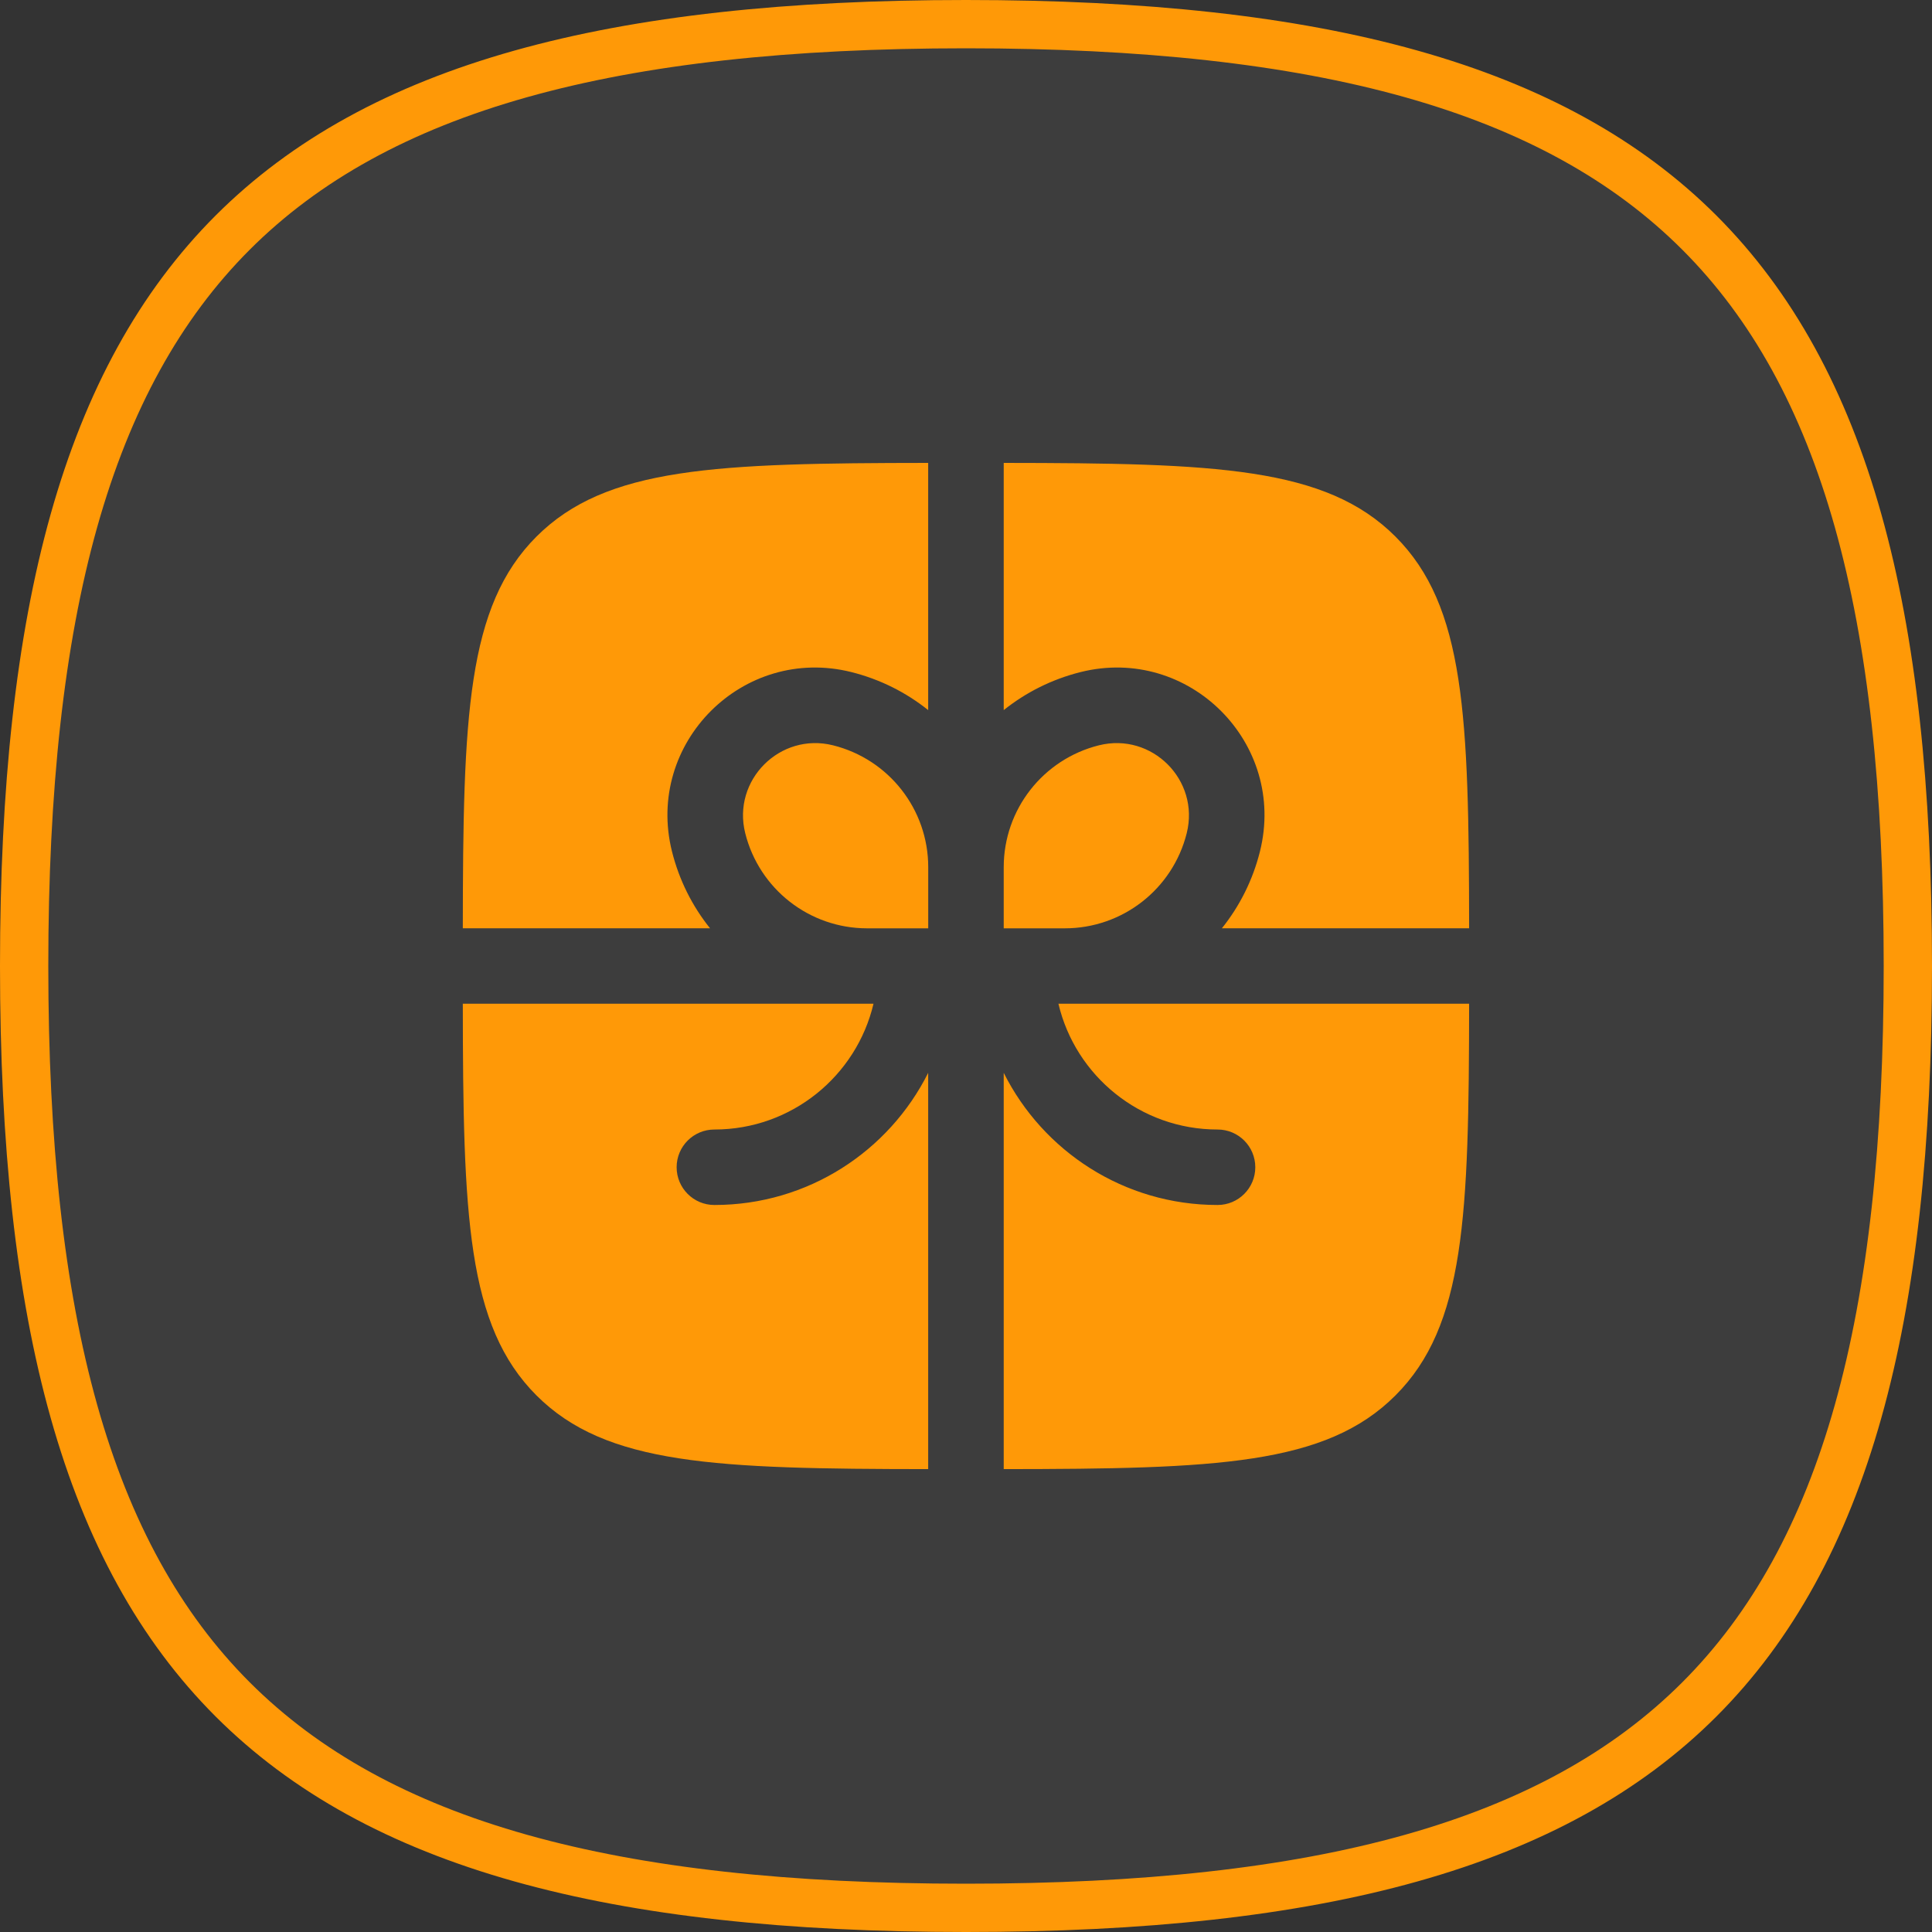
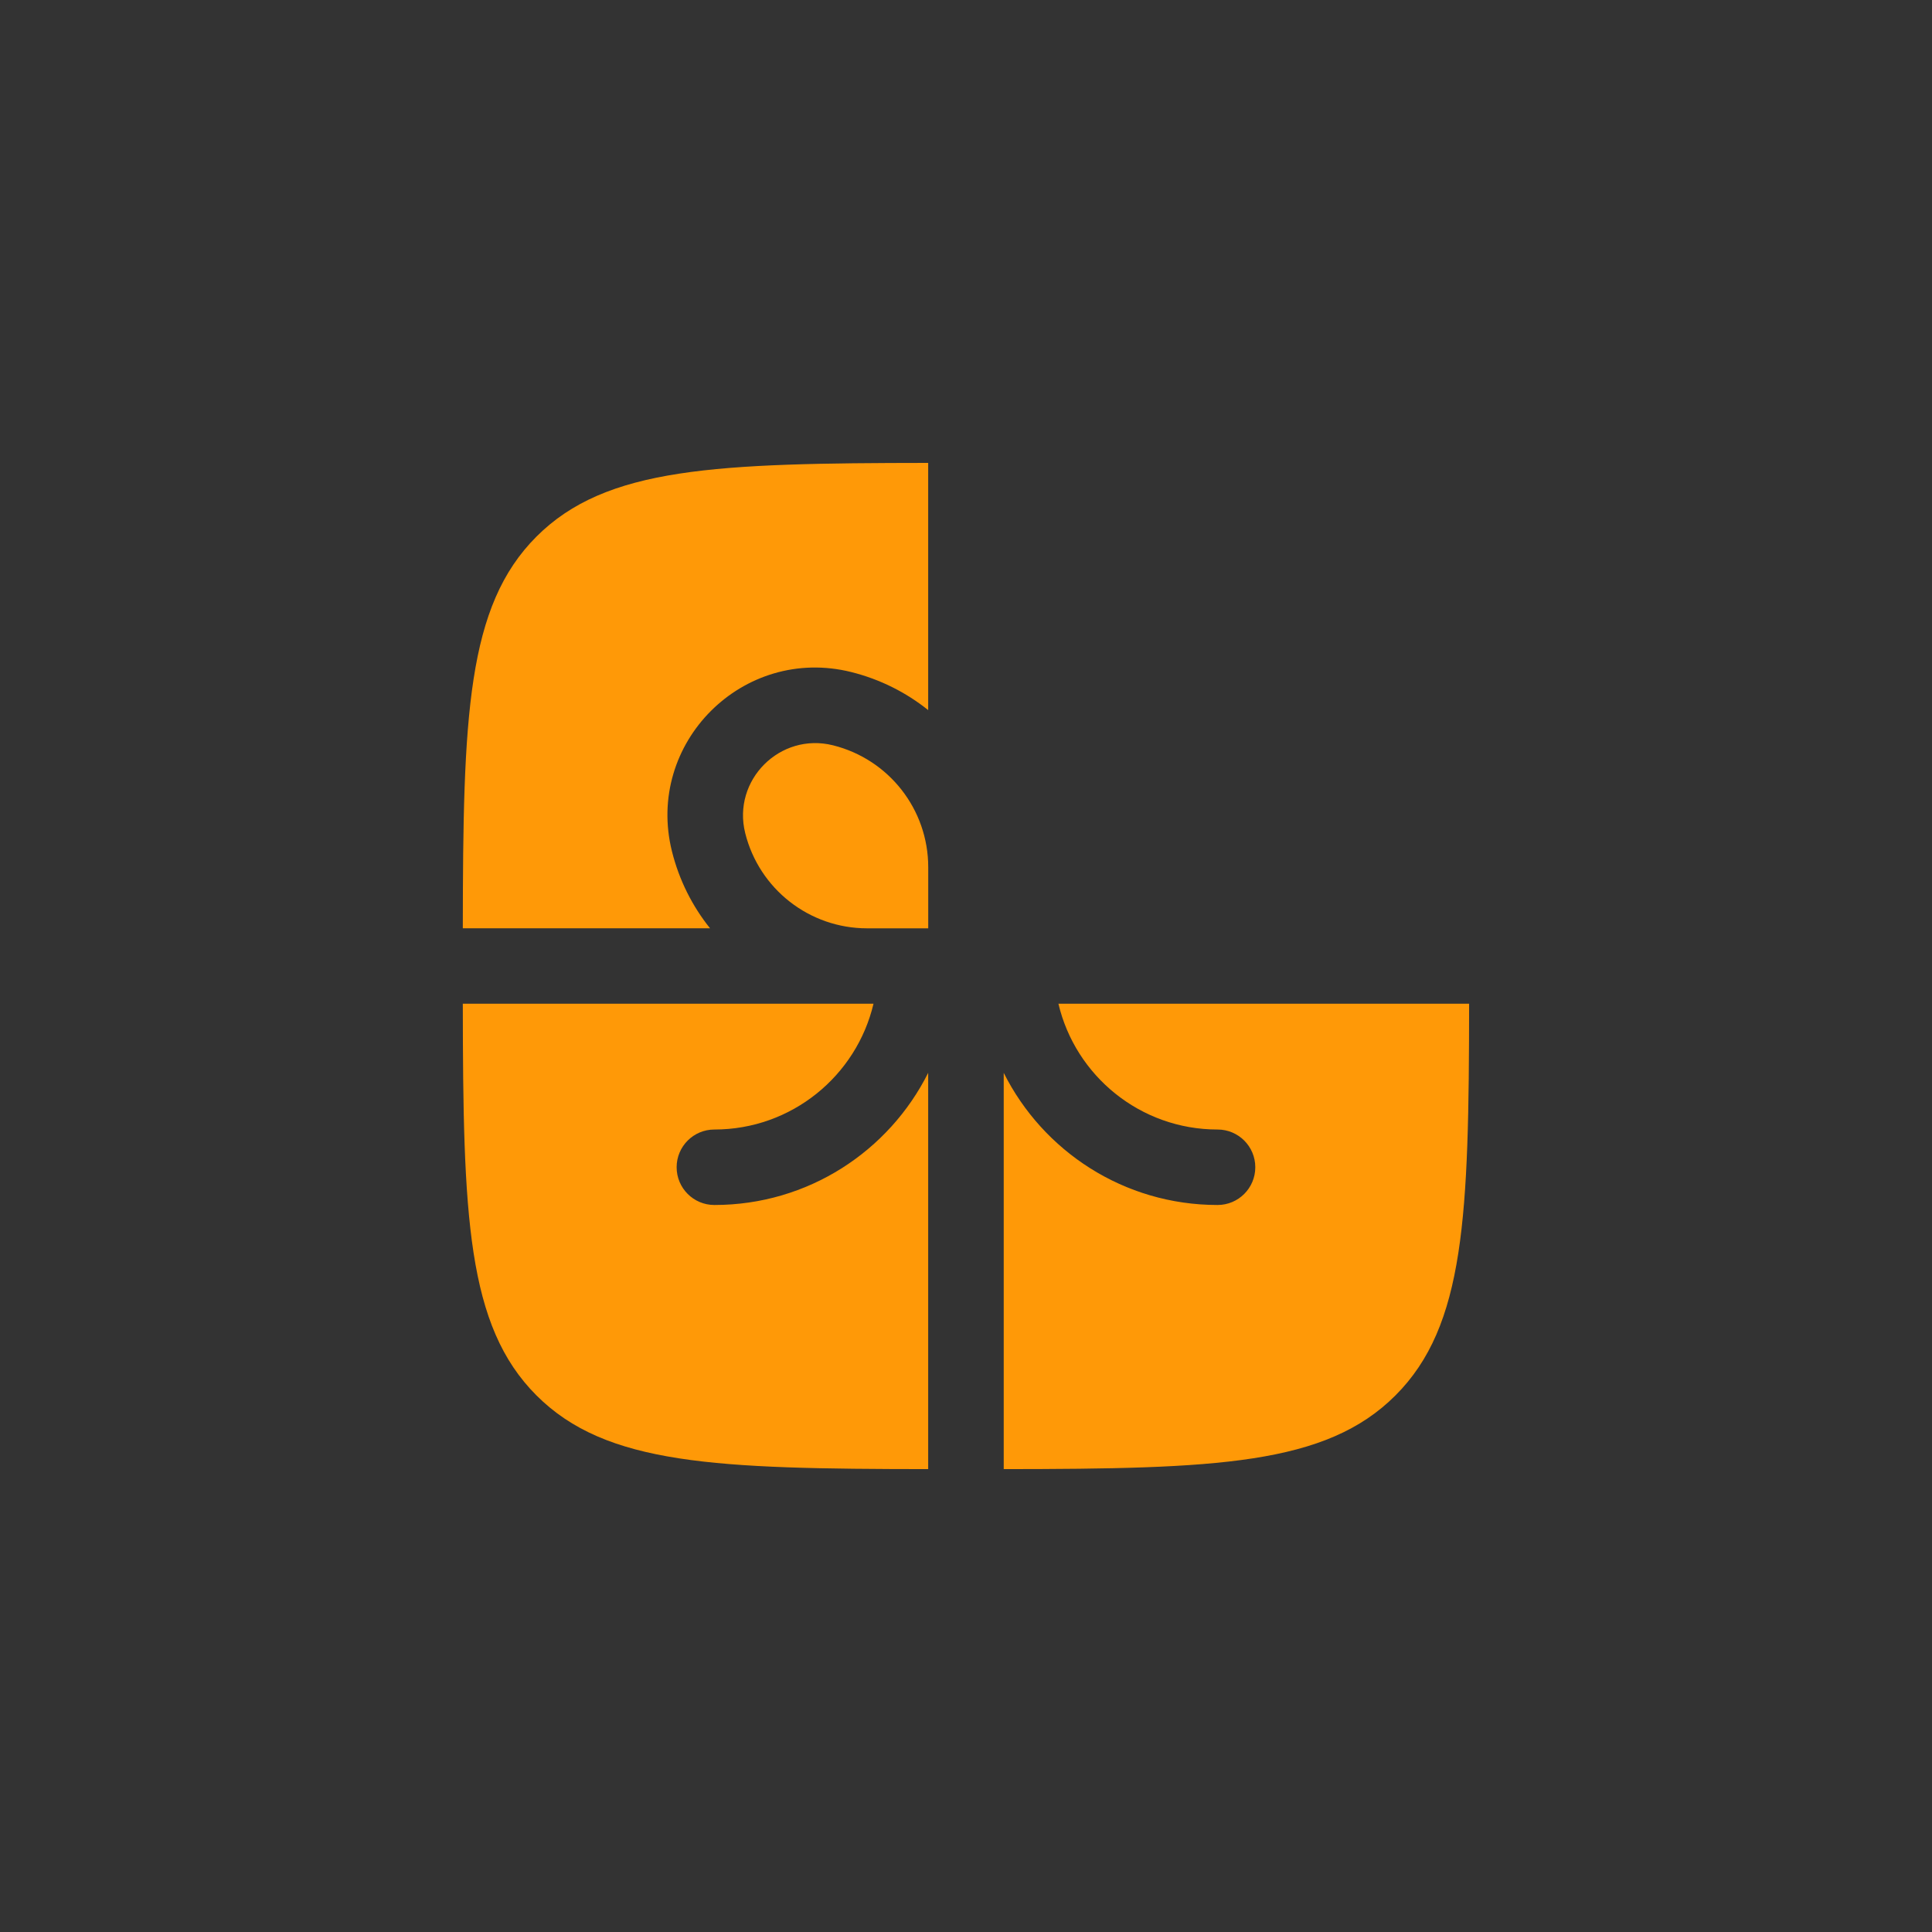
<svg xmlns="http://www.w3.org/2000/svg" width="80" height="80" viewBox="0 0 80 80" fill="none">
  <rect x="0" y="0" width="80" height="80" fill="#333333" stroke="none" />
-   <path d="M1 40C1 25.305 3.616 15.651 9.633 9.633C15.651 3.616 25.305 1 40 1C54.697 1 64.351 3.616 70.368 9.633C76.385 15.651 79 25.305 79 40C79 54.696 76.385 64.349 70.368 70.367C64.351 76.384 54.697 79 40 79C25.305 79 15.651 76.384 9.633 70.367C3.616 64.349 1 54.695 1 40Z" fill="white" fill-opacity="0.05" stroke="#FF9907" stroke-width="2" />
  <path d="M38.434 19.168C29.646 19.177 25.099 19.334 22.215 22.218C19.33 25.103 19.173 29.65 19.164 38.438H29.401C28.669 37.525 28.123 36.448 27.825 35.256C26.704 30.771 30.767 26.708 35.252 27.829C36.444 28.127 37.521 28.673 38.434 29.404V19.168Z" fill="#FF9907" />
  <path d="M19.164 41.562C19.173 50.351 19.33 54.898 22.215 57.782C25.099 60.667 29.646 60.824 38.434 60.833V44.424C36.81 47.669 33.455 49.896 29.58 49.896C28.717 49.896 28.018 49.196 28.018 48.333C28.018 47.47 28.717 46.771 29.58 46.771C32.782 46.771 35.465 44.548 36.17 41.562H19.164Z" fill="#FF9907" />
  <path d="M41.562 60.833C50.351 60.824 54.898 60.667 57.782 57.782C60.667 54.898 60.824 50.351 60.833 41.562H43.827C44.532 44.548 47.215 46.771 50.417 46.771C51.28 46.771 51.979 47.47 51.979 48.333C51.979 49.196 51.28 49.896 50.417 49.896C46.541 49.896 43.187 47.669 41.562 44.424V60.833Z" fill="#FF9907" />
-   <path d="M60.833 38.438C60.824 29.65 60.667 25.103 57.782 22.218C54.898 19.334 50.351 19.177 41.562 19.168V29.404C42.476 28.673 43.553 28.127 44.745 27.829C49.23 26.708 53.293 30.771 52.172 35.256C51.874 36.448 51.328 37.525 50.596 38.438H60.833Z" fill="#FF9907" />
  <path d="M34.495 30.862C36.811 31.441 38.436 33.521 38.436 35.908V38.44H35.904C33.517 38.44 31.437 36.815 30.858 34.499C30.309 32.303 32.299 30.313 34.495 30.862Z" fill="#FF9907" />
-   <path d="M41.562 35.908V38.44H44.093C46.48 38.44 48.561 36.815 49.14 34.499C49.689 32.303 47.699 30.313 45.503 30.862C43.187 31.441 41.562 33.521 41.562 35.908Z" fill="#FF9907" />
</svg>